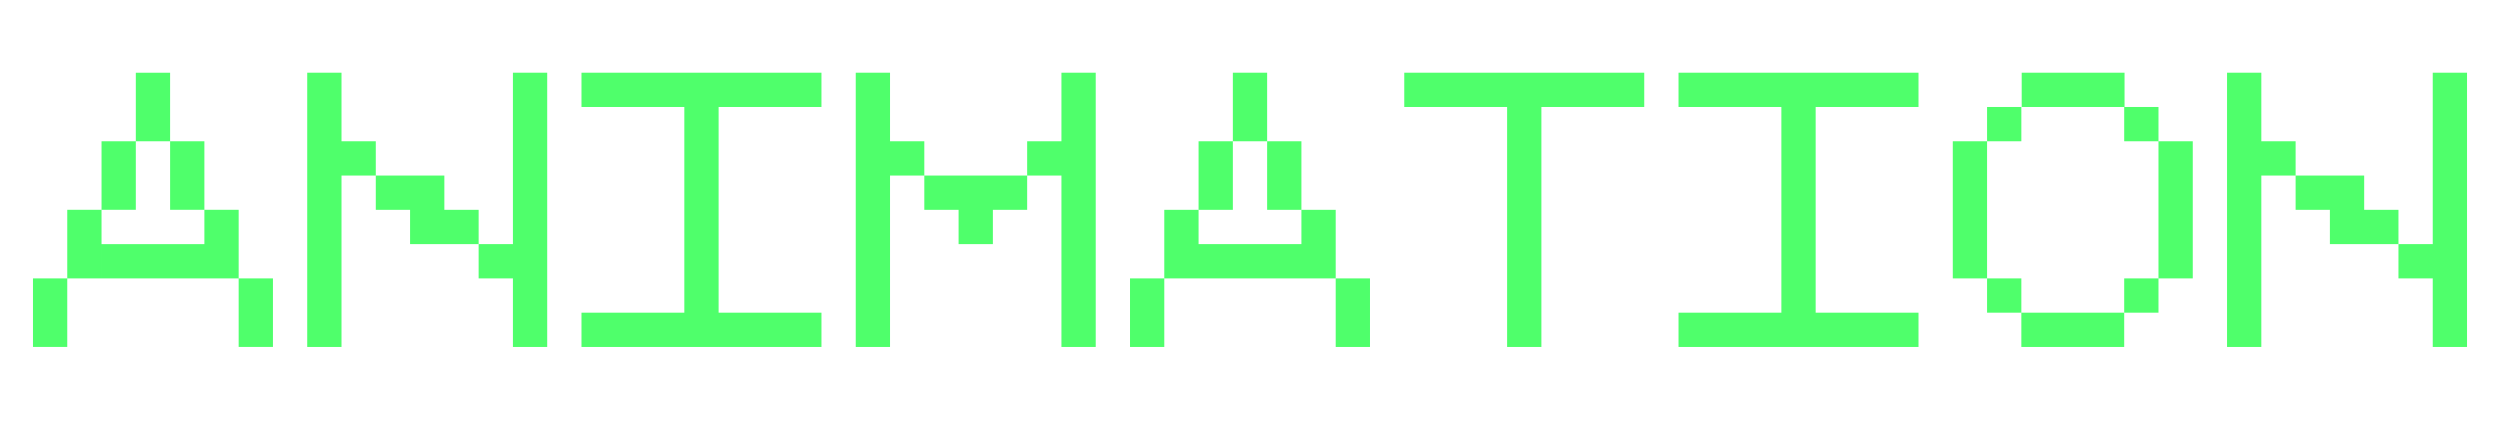
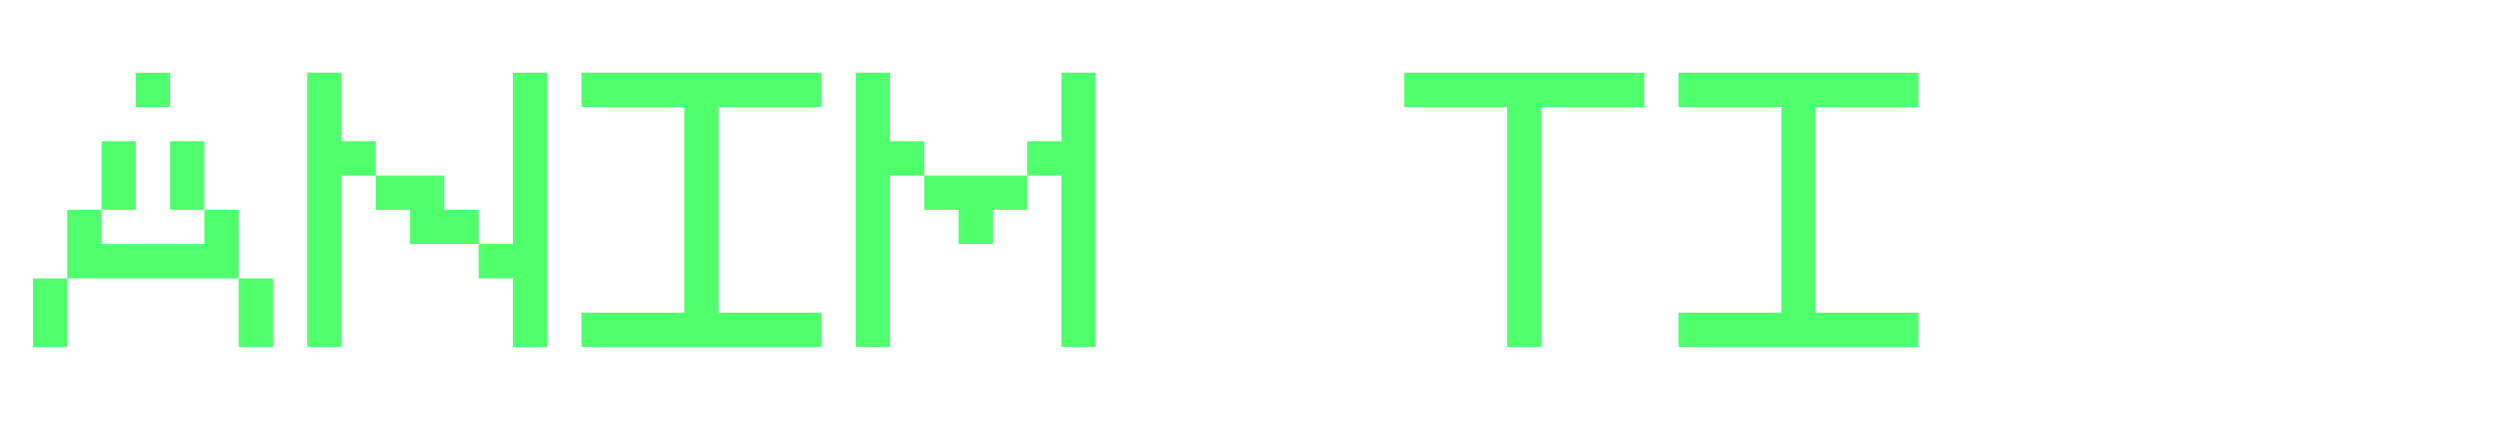
<svg xmlns="http://www.w3.org/2000/svg" id="Layer_1" x="0px" y="0px" viewBox="0 0 1303.125 219.625" style="enable-background:new 0 0 1303.125 219.625;" xml:space="preserve">
  <g>
-     <path style="fill:#4FFF6B;" d="M17.188,145.115h17.87v17.87h-17.87V145.115z M17.188,162.984h17.87v17.87h-17.87V162.984z M35.057,109.375h17.87v17.87h-17.87V109.375z M35.057,127.245h17.87v17.87h-17.87V127.245z M52.927,73.635h17.87v17.87h-17.87 V73.635z M52.927,91.505h17.87v17.87h-17.87V91.505z M52.927,127.245h53.609v17.87H52.927V127.245z M70.797,37.896h17.87v17.87 h-17.87V37.896z M70.797,55.766h17.87v17.87h-17.87V55.766z M88.667,73.635h17.87v17.87h-17.87V73.635z M88.667,91.505h17.87v17.87 h-17.87V91.505z M106.536,109.375h17.87v17.87h-17.87V109.375z M106.536,127.245h17.87v17.87h-17.87V127.245z M124.406,145.115 h17.87v17.87h-17.87V145.115z M124.406,162.984h17.87v17.87h-17.87V162.984z" />
+     <path style="fill:#4FFF6B;" d="M17.188,145.115h17.87v17.87h-17.87V145.115z M17.188,162.984h17.87v17.87h-17.87V162.984z M35.057,109.375h17.87v17.87h-17.87V109.375z M35.057,127.245h17.87v17.87h-17.87V127.245z M52.927,73.635h17.87v17.87h-17.87 V73.635z M52.927,91.505h17.87v17.87h-17.87V91.505z M52.927,127.245h53.609v17.87H52.927V127.245z M70.797,37.896h17.87v17.87 h-17.87V37.896z h17.87v17.87h-17.87V55.766z M88.667,73.635h17.87v17.87h-17.87V73.635z M88.667,91.505h17.87v17.87 h-17.87V91.505z M106.536,109.375h17.87v17.87h-17.87V109.375z M106.536,127.245h17.87v17.87h-17.87V127.245z M124.406,145.115 h17.87v17.87h-17.87V145.115z M124.406,162.984h17.87v17.87h-17.87V162.984z" />
    <path style="fill:#4FFF6B;" d="M160.141,37.896h17.87v17.87h-17.87V37.896z M160.141,55.766h17.87v17.87h-17.87V55.766z M160.141,73.635h17.87v71.479h-17.87V73.635z M160.141,145.115h17.87v17.87h-17.87V145.115z M160.141,162.984h17.87v17.87h-17.87 V162.984z M178.011,73.635h17.87v17.87h-17.87V73.635z M195.881,91.505h35.74v17.87h-35.74V91.505z M213.751,109.375h35.74v17.87 h-35.74V109.375z M249.49,127.245h17.87v17.87h-17.87V127.245z M267.36,37.896h17.87v17.87h-17.87V37.896z M267.36,55.766h17.87 v17.87h-17.87V55.766z M267.36,73.635h17.87v71.479h-17.87V73.635z M267.36,145.115h17.87v17.87h-17.87V145.115z M267.36,162.984 h17.87v17.87h-17.87V162.984z" />
    <path style="fill:#4FFF6B;" d="M303.1,37.896h17.87v17.87H303.1V37.896z M320.969,162.984v17.87H303.1v-17.87H320.969z M320.969,37.896h17.87v17.87h-17.87V37.896z M320.969,162.984h17.87v17.87h-17.87V162.984z M338.839,37.896h17.87v17.87h-17.87 V37.896z M338.839,162.984h17.87v17.87h-17.87V162.984z M356.709,37.896h17.87v17.87h-17.87V37.896z M356.709,55.766h17.87v53.609 h-17.87V55.766z M356.709,109.375h17.87v53.609h-17.87V109.375z M356.709,162.984h17.87v17.87h-17.87V162.984z M374.579,37.896 h17.87v17.87h-17.87V37.896z M374.579,162.984h17.87v17.87h-17.87V162.984z M392.449,37.896h17.87v17.87h-17.87V37.896z M392.449,162.984h17.87v17.87h-17.87V162.984z M410.318,37.896h17.87v17.87h-17.87V37.896z M428.188,162.984v17.87h-17.87v-17.87 H428.188z" />
    <path style="fill:#4FFF6B;" d="M446.058,37.896h17.87v17.87h-17.87V37.896z M446.058,55.766h17.87v17.87h-17.87V55.766z M446.058,73.635h17.87v71.479h-17.87V73.635z M446.058,145.115h17.87v17.87h-17.87V145.115z M446.058,162.984h17.87v17.87h-17.87 V162.984z M463.928,73.635h17.87v17.87h-17.87V73.635z M481.797,91.505h53.609v17.87h-53.609V91.505z M499.667,109.375h17.87v17.87 h-17.87V109.375z M535.407,73.635h17.87v17.87h-17.87V73.635z M553.277,37.896h17.87v17.87h-17.87V37.896z M553.277,55.766h17.87 v17.87h-17.87V55.766z M553.277,73.635h17.87v35.74h-17.87V73.635z M553.277,109.375h17.87v17.87h-17.87V109.375z M553.277,127.245 h17.87v17.87h-17.87V127.245z M553.277,145.115h17.87v17.87h-17.87V145.115z M553.277,162.984h17.87v17.87h-17.87V162.984z" />
-     <path style="fill:#4FFF6B;" d="M589.016,145.115h17.87v17.87h-17.87V145.115z M589.016,162.984h17.87v17.87h-17.87V162.984z M606.886,109.375h17.87v17.87h-17.87V109.375z M606.886,127.245h17.87v17.87h-17.87V127.245z M624.756,73.635h17.87v17.87h-17.87 V73.635z M624.756,91.505h17.87v17.87h-17.87V91.505z M624.756,127.245h53.609v17.87h-53.609V127.245z M642.625,37.896h17.87v17.87 h-17.87V37.896z M642.625,55.766h17.87v17.87h-17.87V55.766z M660.495,73.635h17.87v17.87h-17.87V73.635z M660.495,91.505h17.87 v17.87h-17.87V91.505z M678.365,109.375h17.87v17.87h-17.87V109.375z M678.365,127.245h17.87v17.87h-17.87V127.245z M696.235,145.115h17.87v17.87h-17.87V145.115z M696.235,162.984h17.87v17.87h-17.87V162.984z" />
    <path style="fill:#4FFF6B;" d="M731.974,37.896h17.87v17.87h-17.87V37.896z M749.844,37.896h17.87v17.87h-17.87V37.896z M767.714,37.896h17.87v17.87h-17.87V37.896z M785.584,37.896h17.87v17.87h-17.87V37.896z M785.584,55.766h17.87v53.609h-17.87 V55.766z M785.584,109.375h17.87v53.609h-17.87V109.375z M785.584,162.984h17.87v17.87h-17.87V162.984z M803.453,37.896h17.87 v17.87h-17.87V37.896z M821.323,37.896h17.87v17.87h-17.87V37.896z M839.193,37.896h17.87v17.87h-17.87V37.896z" />
    <path style="fill:#4FFF6B;" d="M874.933,37.896h17.87v17.87h-17.87V37.896z M892.802,162.984v17.87h-17.87v-17.87H892.802z M892.802,37.896h17.87v17.87h-17.87V37.896z M892.802,162.984h17.87v17.87h-17.87V162.984z M910.672,37.896h17.87v17.87h-17.87 V37.896z M910.672,162.984h17.87v17.87h-17.87V162.984z M928.542,37.896h17.87v17.87h-17.87V37.896z M928.542,55.766h17.87v53.609 h-17.87V55.766z M928.542,109.375h17.87v53.609h-17.87V109.375z M928.542,162.984h17.87v17.87h-17.87V162.984z M946.412,37.896 h17.87v17.87h-17.87V37.896z M946.412,162.984h17.87v17.87h-17.87V162.984z M964.281,37.896h17.87v17.87h-17.87V37.896z M964.281,162.984h17.87v17.87h-17.87V162.984z M982.151,37.896h17.87v17.87h-17.87V37.896z M1000.021,162.984v17.87h-17.87v-17.87 H1000.021z" />
-     <path style="fill:#4FFF6B;" d="M1017.891,73.635h17.87v71.479h-17.87V73.635z M1035.761,55.766h17.87v17.87h-17.87V55.766z M1035.761,145.115h17.87v17.87h-17.87V145.115z M1053.63,162.984h53.609v17.87h-53.609V162.984z M1053.809,37.896h53.609v17.87 h-53.609V37.896z M1107.24,55.766h17.87v17.87h-17.87V55.766z M1107.24,145.115h17.87v17.87h-17.87V145.115z M1125.109,73.635 h17.87v71.479h-17.87V73.635z" />
-     <path style="fill:#4FFF6B;" d="M1160.849,37.896h17.87v17.87h-17.87V37.896z M1160.849,55.766h17.87v17.87h-17.87V55.766z M1160.849,73.635h17.87v71.479h-17.87V73.635z M1160.849,145.115h17.87v17.87h-17.87V145.115z M1160.849,162.984h17.87v17.87 h-17.87V162.984z M1178.719,73.635h17.87v17.87h-17.87V73.635z M1196.589,91.505h35.74v17.87h-35.74V91.505z M1214.458,109.375 h35.74v17.87h-35.74V109.375z M1250.198,127.245h17.87v17.87h-17.87V127.245z M1268.068,37.896h17.87v17.87h-17.87V37.896z M1268.068,55.766h17.87v17.87h-17.87V55.766z M1268.068,73.635h17.87v71.479h-17.87V73.635z M1268.068,145.115h17.87v17.87h-17.87 V145.115z M1268.068,162.984h17.87v17.87h-17.87V162.984z" />
  </g>
</svg>